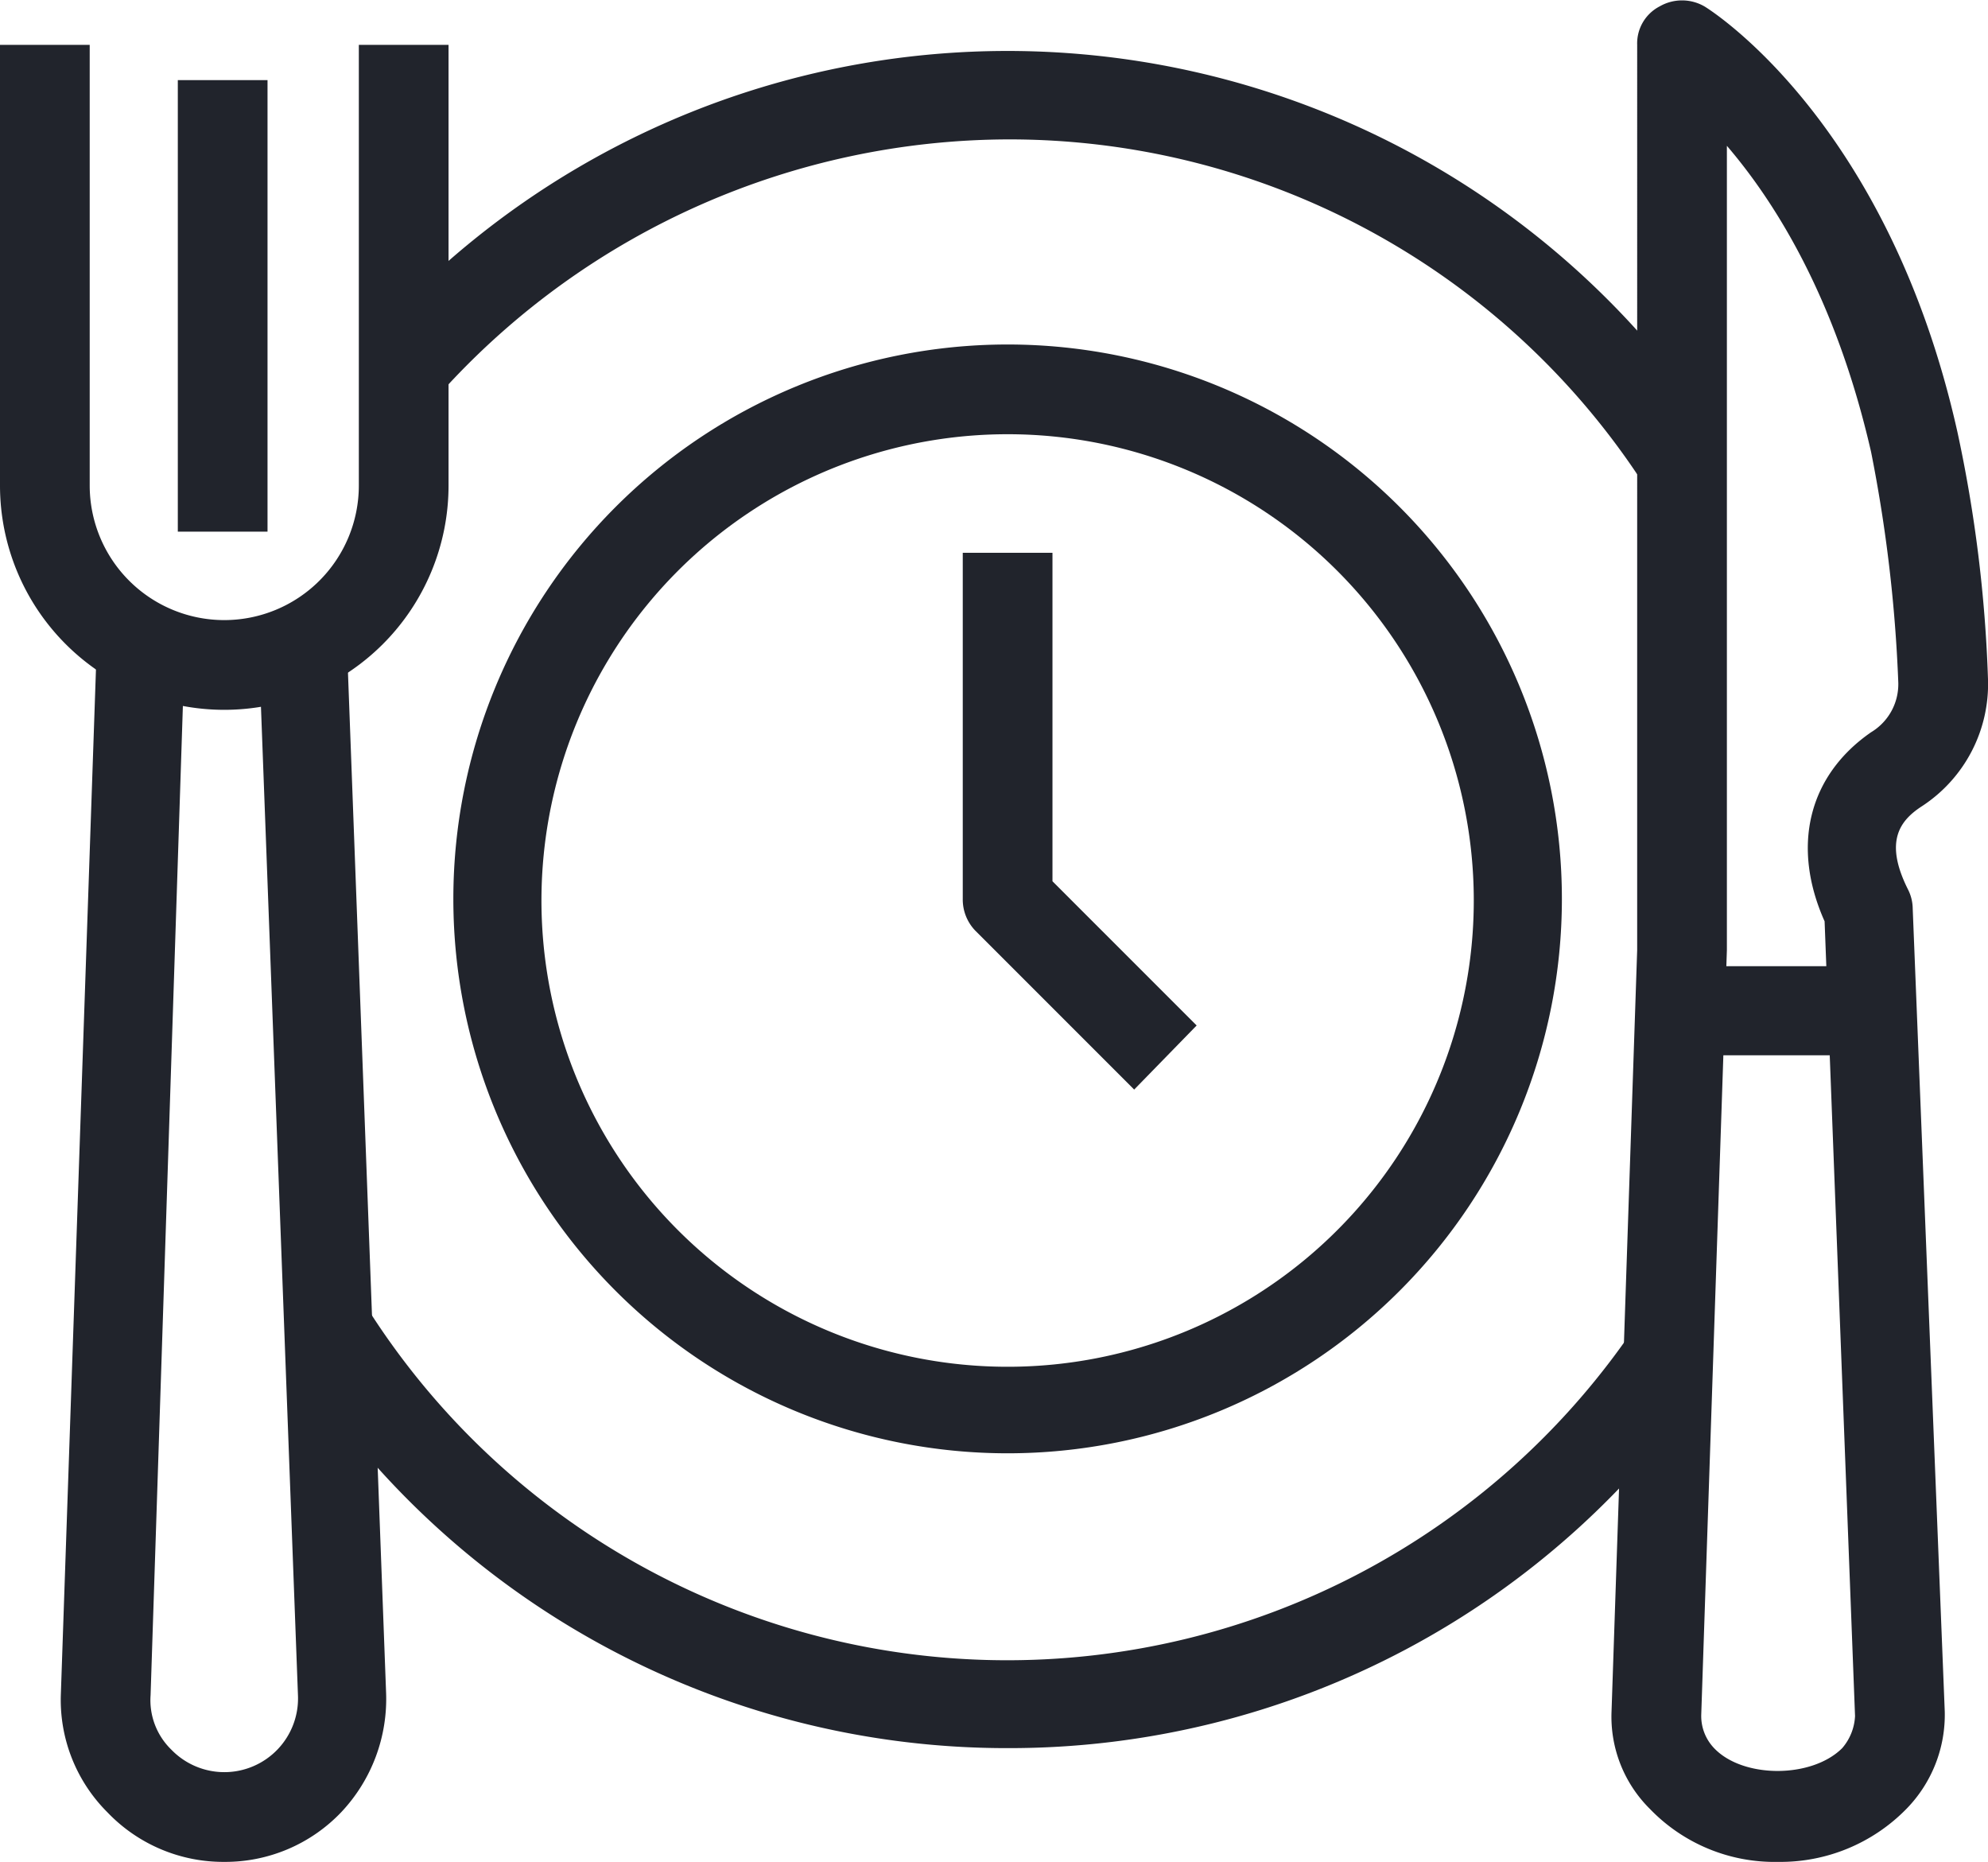
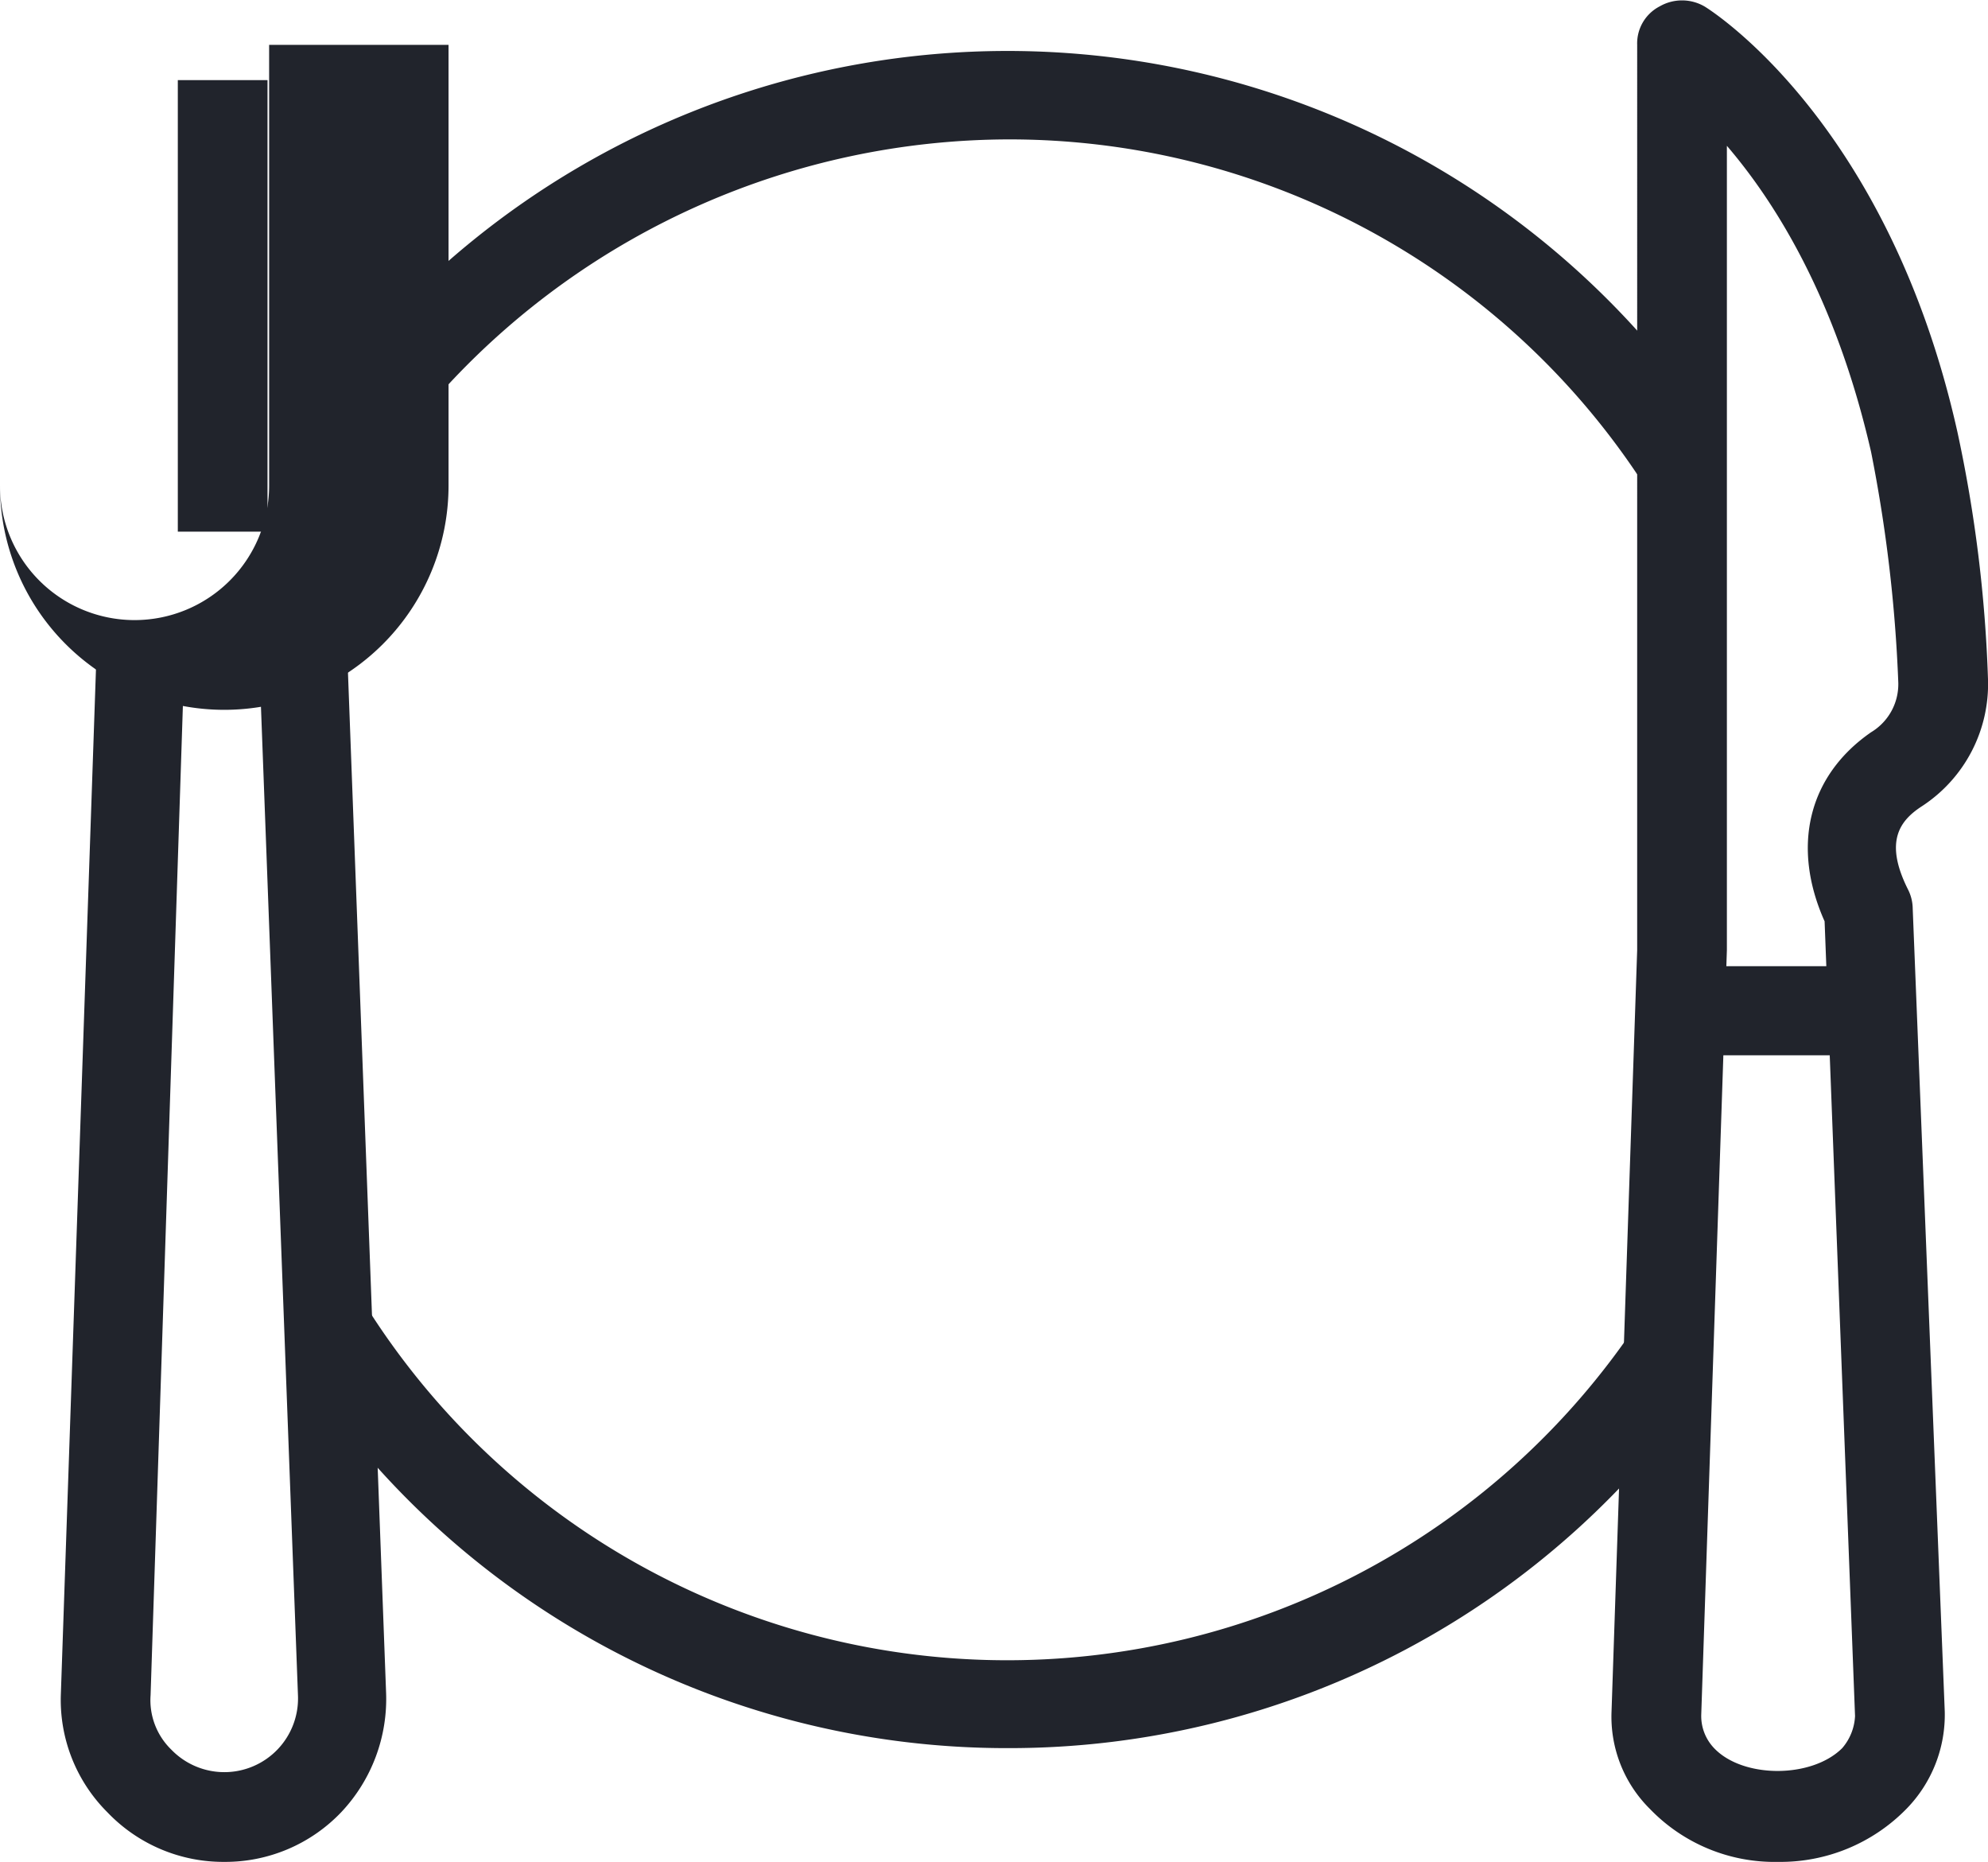
<svg xmlns="http://www.w3.org/2000/svg" id="レイヤー_1" data-name="レイヤー 1" viewBox="0 0 124.1 116.2">
  <defs>
    <style>.cls-1{fill:#21242c;}</style>
  </defs>
  <rect class="cls-1" x="11.1" y="5" width="5.6" height="28.18" />
  <path class="cls-1" d="M14,116.2a10,10,0,0,1-7.3-3.1,9.9,9.9,0,0,1-2.9-7.4L6,41.5h5.5L9.4,105.8a4.3,4.3,0,0,0,1.3,3.4,4.6,4.6,0,0,0,7.9-3.4L16.2,41.7l5.5-.3,2.4,64.2a10.3,10.3,0,0,1-2.8,7.5A10,10,0,0,1,14,116.2Z" />
  <rect class="cls-1" x="103.4" y="60.3" width="12" height="5.56" />
  <path class="cls-1" d="M111,116.2a10.8,10.8,0,0,1-8-3.3,8.1,8.1,0,0,1-2.4-6.1l1.6-47.5V2.8A2.6,2.6,0,0,1,103.6.4a2.8,2.8,0,0,1,2.8,0c.5.3,11.5,7.3,15.8,26.6a86.1,86.1,0,0,1,1.9,15.4,9.1,9.1,0,0,1-4.1,7.9c-1.4.9-2.4,2.2-.9,5.2a2.7,2.7,0,0,1,.3,1.2l2,50.1a8.4,8.4,0,0,1-2.4,6.1A11,11,0,0,1,111,116.2ZM107.8,9.1V59.3h0L106.2,107a2.9,2.9,0,0,0,.8,2.1c1.8,1.9,6.1,1.9,8,0a3.3,3.3,0,0,0,.8-2l-1.9-49.6c-2.1-4.7-1-9.1,2.9-11.8a3.5,3.5,0,0,0,1.7-3.1,91.6,91.6,0,0,0-1.7-14.4C114.6,18.6,110.8,12.6,107.8,9.1Z" />
-   <path class="cls-1" d="M62.9,90.7A34.6,34.6,0,1,1,97.5,56.1,34.6,34.6,0,0,1,62.9,90.7Zm0-63.6A29.1,29.1,0,1,0,92,56.1,29.1,29.1,0,0,0,62.9,27.1Z" />
-   <path class="cls-1" d="M70.8,68l-9.9-9.9a2.8,2.8,0,0,1-.8-2V34.5h5.6V55l9,9Z" />
-   <path class="cls-1" d="M14,44.3a14,14,0,0,1-14-14V2.8H5.6V30.3a8.4,8.4,0,1,0,16.8,0V2.8H28V30.3A14,14,0,0,1,14,44.3Z" />
+   <path class="cls-1" d="M14,44.3a14,14,0,0,1-14-14V2.8V30.3a8.4,8.4,0,1,0,16.8,0V2.8H28V30.3A14,14,0,0,1,14,44.3Z" />
  <path class="cls-1" d="M62.9,109.1A52.8,52.8,0,0,1,18.2,84.5l4.7-2.9a47.3,47.3,0,0,0,79.3,1l4.6,3.2A52.8,52.8,0,0,1,62.9,109.1Z" />
  <path class="cls-1" d="M102.2,29.6A47.2,47.2,0,0,0,62.9,8.7,47.9,47.9,0,0,0,27.8,24.2l-4.1-3.7a53,53,0,0,1,83.1,6Z" />
</svg>